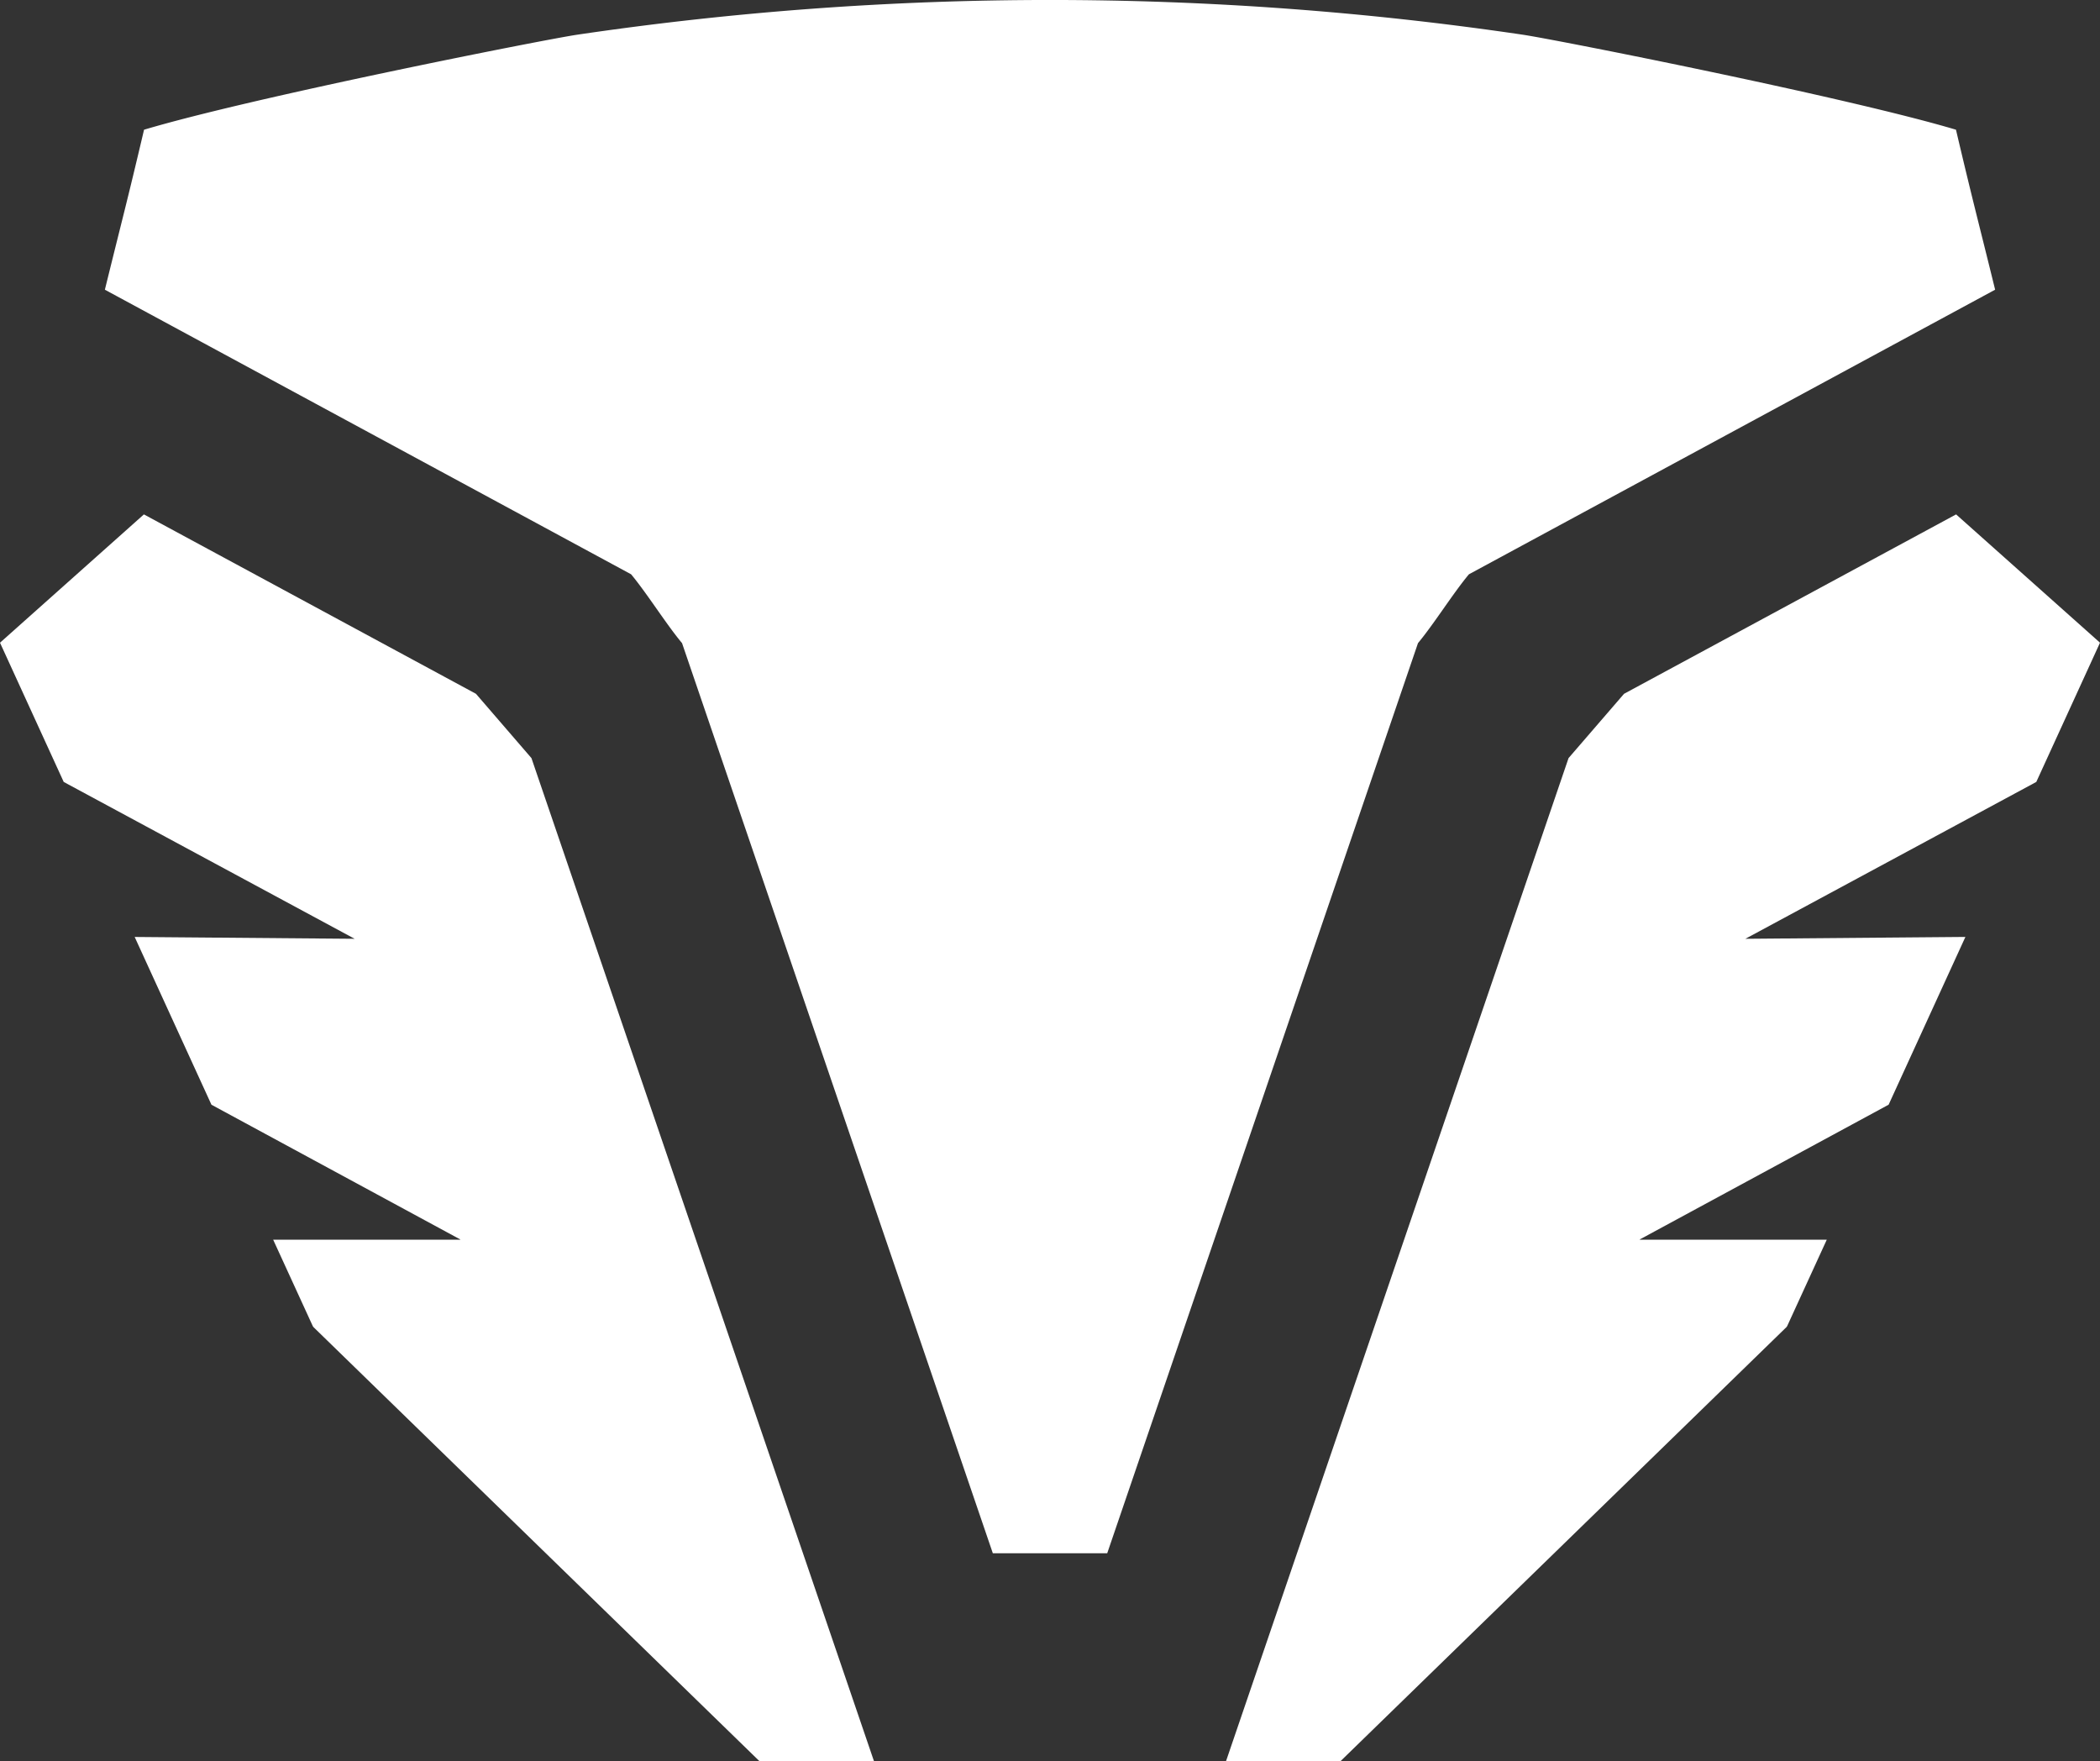
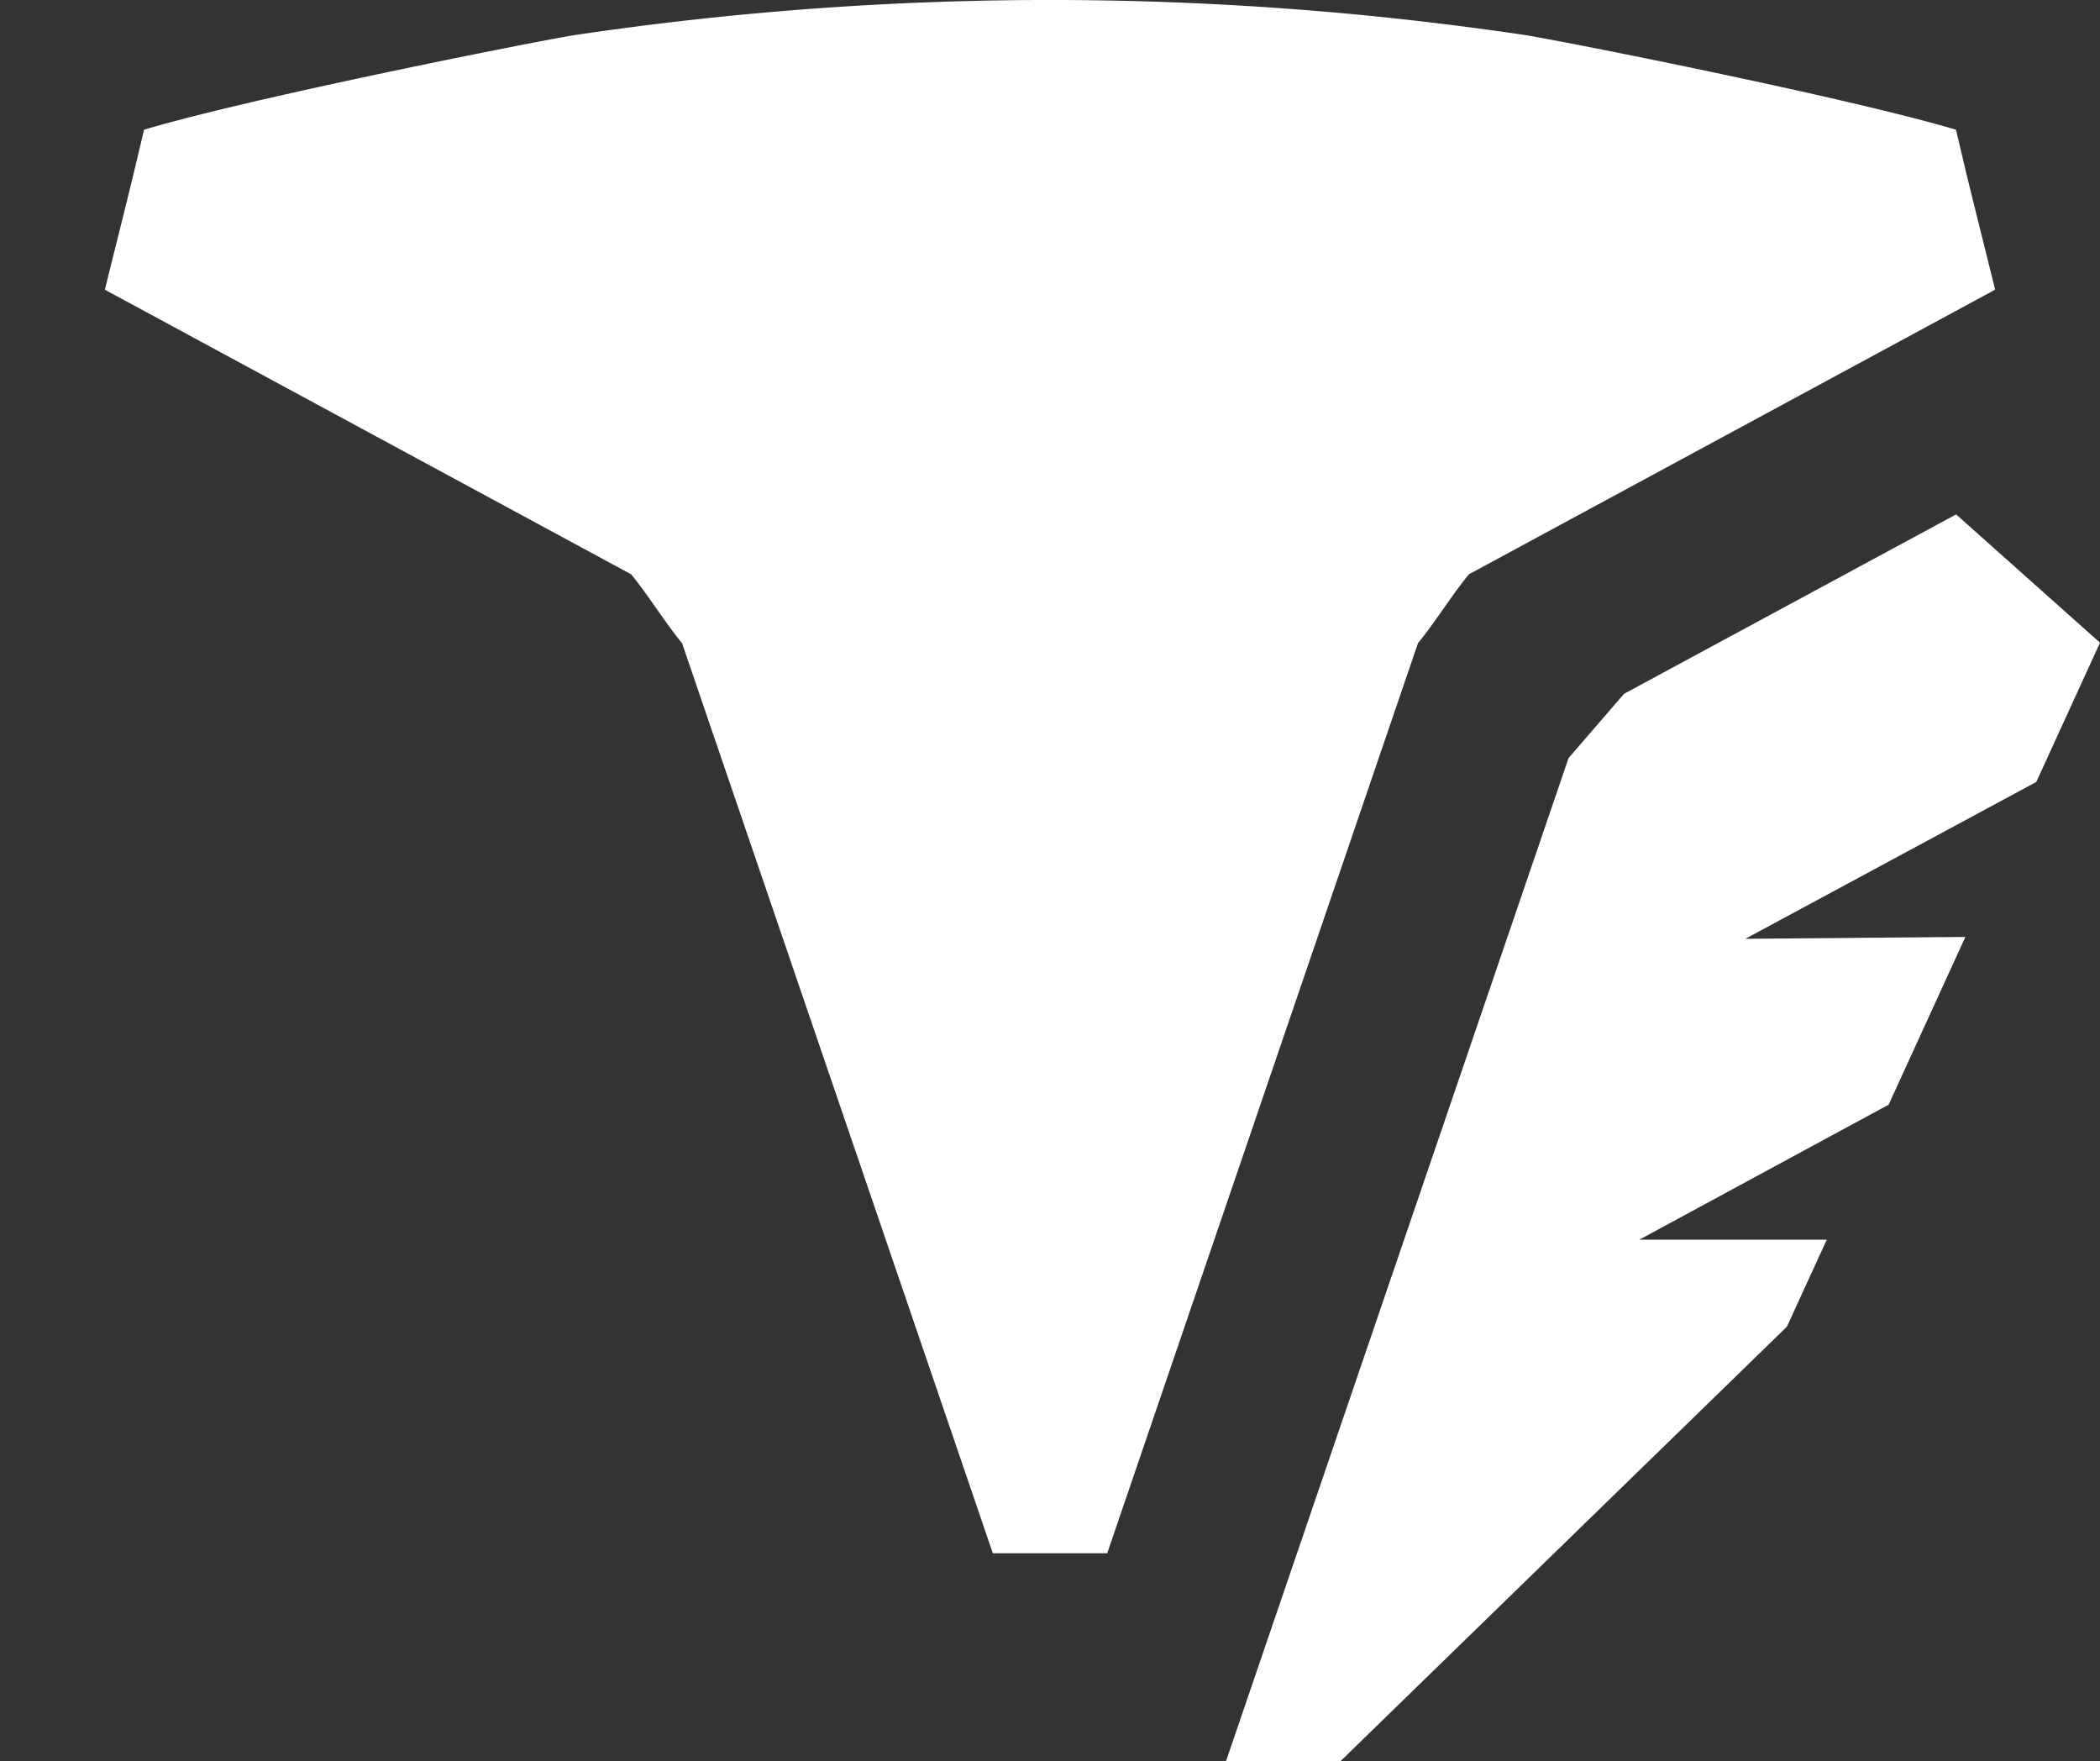
<svg xmlns="http://www.w3.org/2000/svg" width="143.102" height="120" viewBox="0 0 143.102 120">
  <rect x="0" y="0" width="143.102" height="120" fill="#333333" stroke="none" />
  <g transform="translate(-679 -3786)">
-     <path d="M9.177,81.019l5.232,11.43,16.952,9.177.01.019H18.615l2.7,5.889.048.068,30.4,29.581H59.56L36.215,68.834c-.648-.755-3.133-3.627-3.781-4.381L9.806,52.23,0,60.972l4.342,9.486L24.166,81.144Z" transform="translate(679 3768.816)" fill="#fff" />
    <path d="M100.131,43.816c1.083-1.3,2.389-3.395,3.472-4.69L139.46,19.737c-1.247-5.067-1.46-5.773-2.669-10.9-7.379-2.2-27.019-6.092-29.495-6.469a220.558,220.558,0,0,0-64.483,0C40.339,2.746,20.7,6.633,13.32,8.838c-1.208,5.126-1.421,5.832-2.669,10.9L46.509,39.126c1.083,1.3,2.389,3.395,3.472,4.69l21.178,62.007h7.795Z" transform="translate(675.496 3786)" fill="#fff" />
    <path d="M159.9,81.144l19.824-10.686,4.342-9.487L174.26,52.23,151.632,64.453c-.648.754-3.134,3.626-3.781,4.38l-23.345,68.35H132.3L162.7,107.6l.048-.068,2.7-5.889H152.7l.009-.019,16.953-9.177,5.232-11.43Z" transform="translate(638.036 3768.816)" fill="#fff" />
  </g>
</svg>